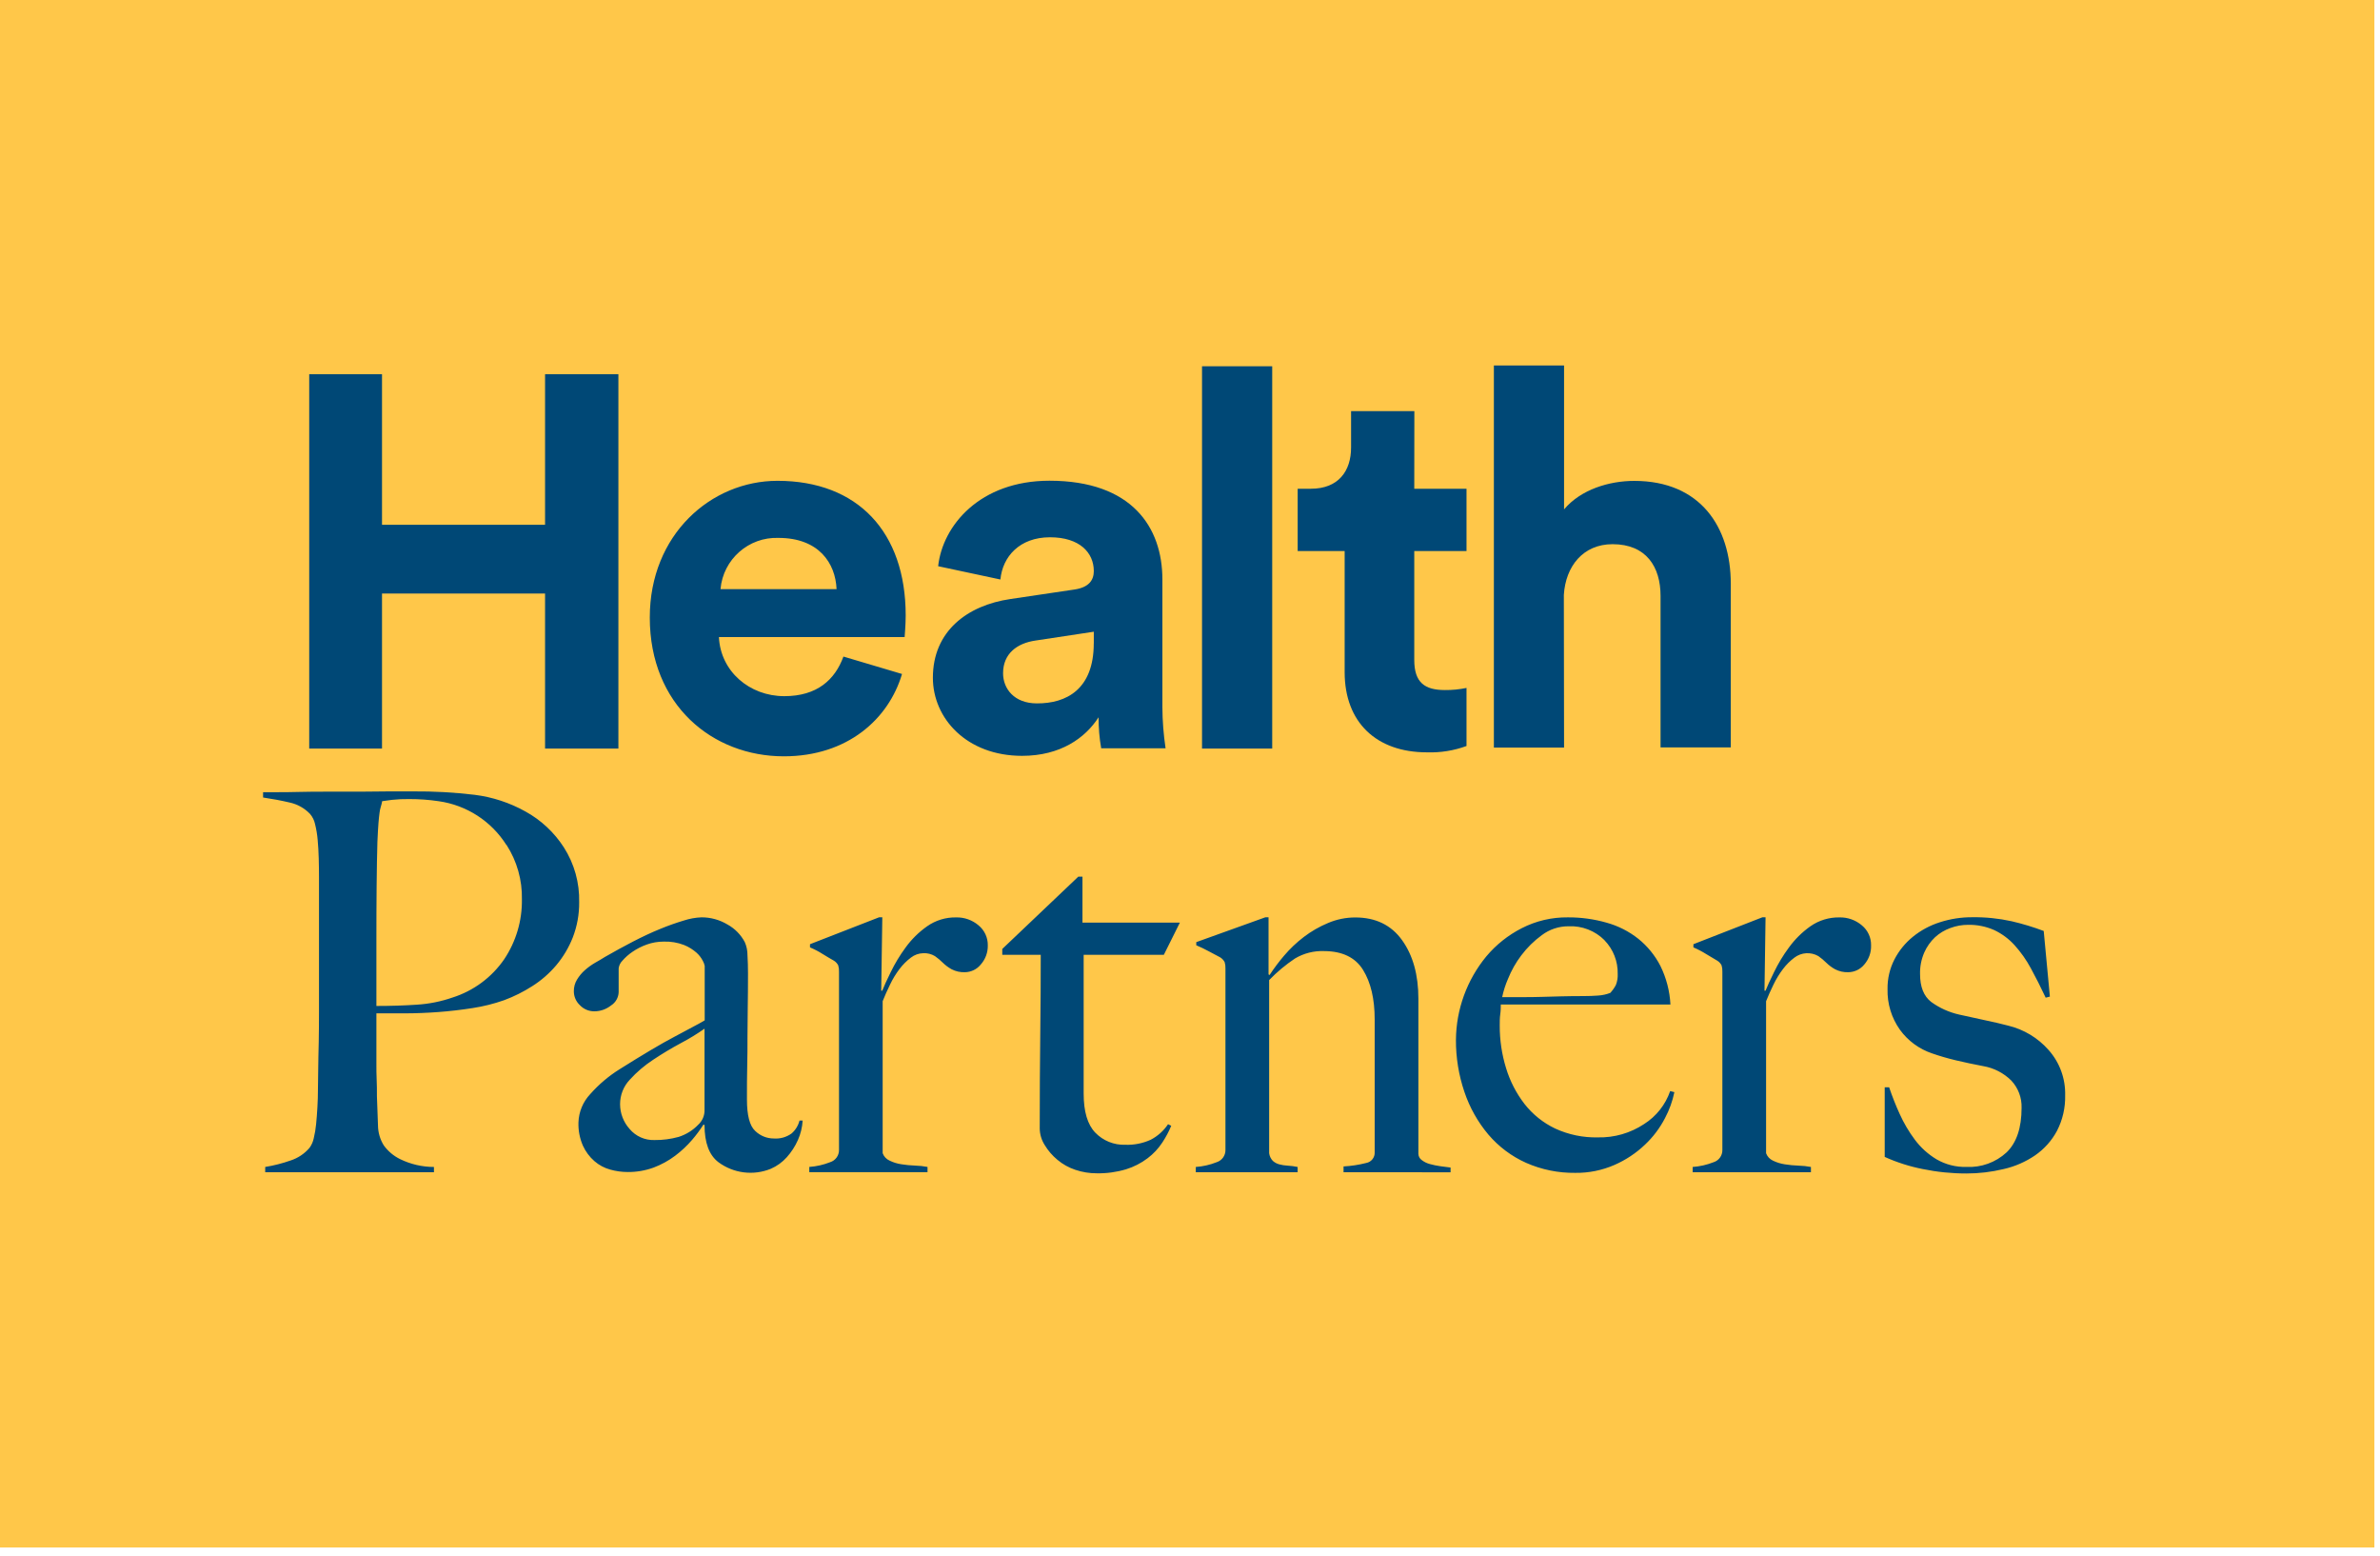
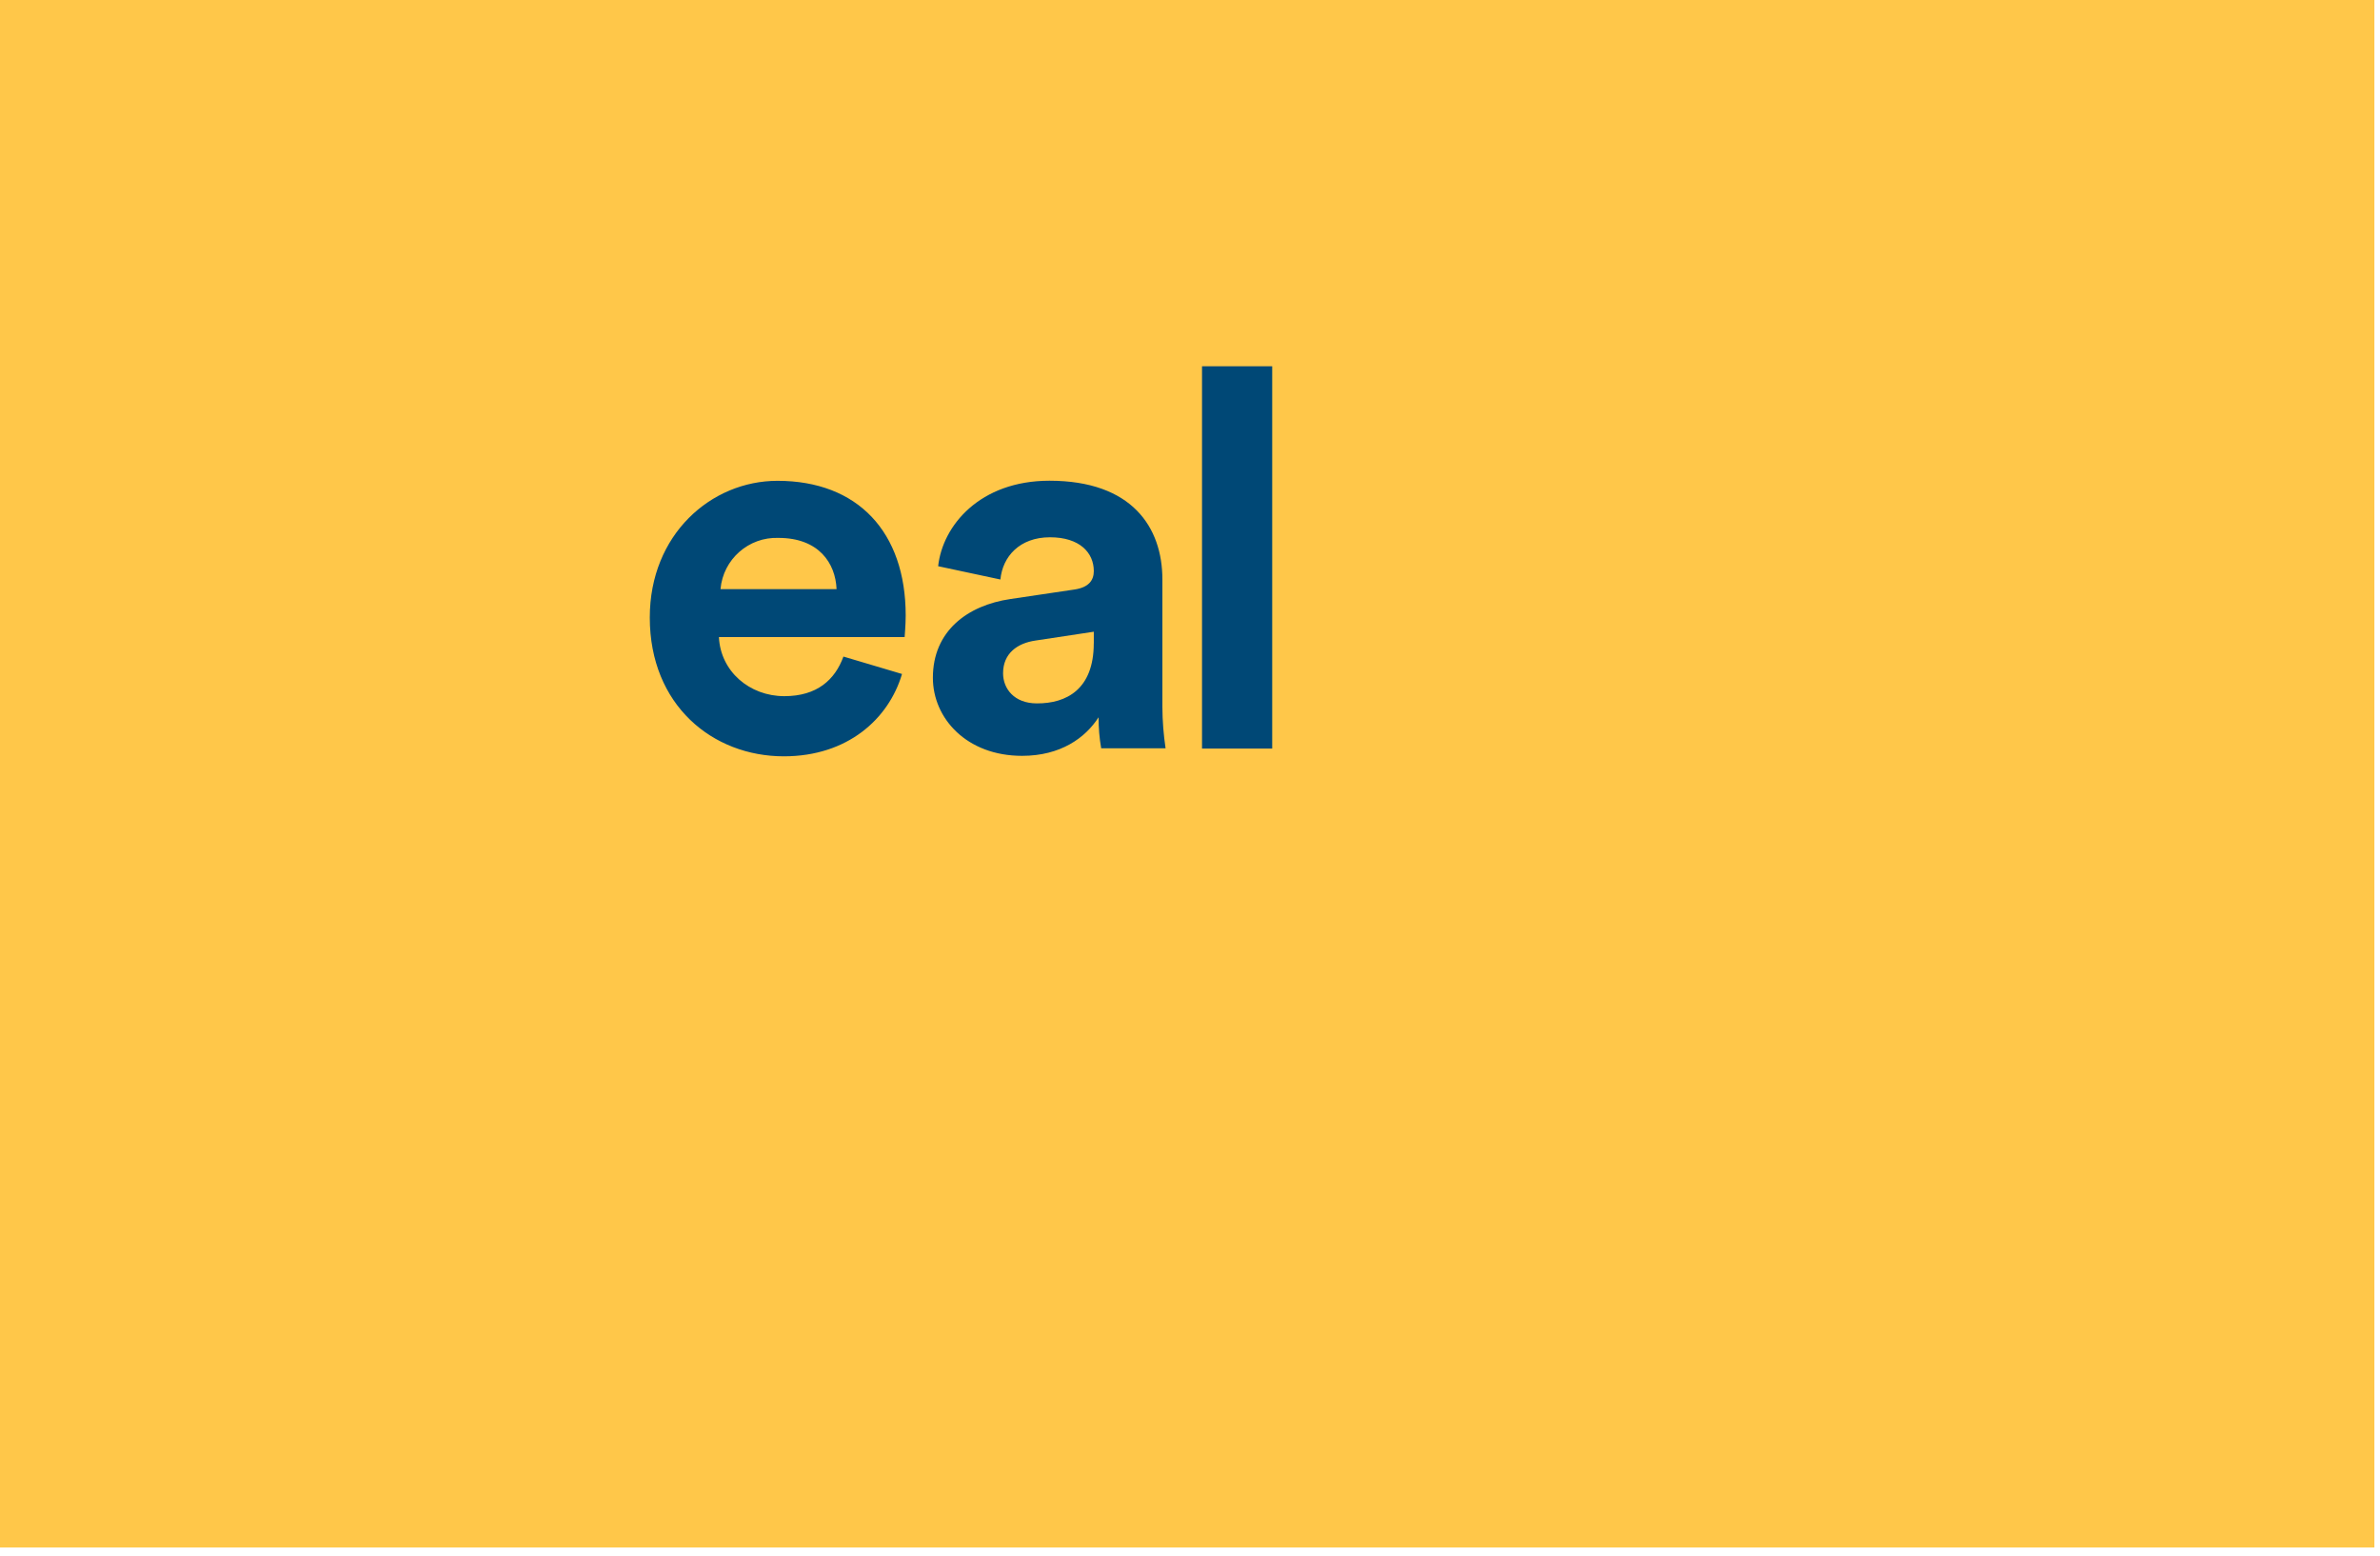
<svg xmlns="http://www.w3.org/2000/svg" width="153" height="100" viewBox="0 0 153 100">
  <g fill="none">
    <rect width="152.639" height="99.454" fill="#FFC749" />
-     <polygon fill="#004876" points="35.04 48.109 35.04 38.145 24.558 38.145 24.558 48.109 19.878 48.109 19.878 24.049 24.558 24.049 24.558 33.727 35.04 33.727 35.04 24.049 39.754 24.049 39.754 48.109" />
    <path fill="#004876" d="M57.987 43.315C57.133 46.199 54.491 48.607 50.389 48.607 45.809 48.607 41.772 45.316 41.772 39.685 41.772 34.362 45.706 30.901 49.982 30.901 55.137 30.901 58.223 34.191 58.223 39.552 58.223 40.195 58.155 40.873 58.155 40.941L46.216 40.941C46.318 43.147 48.183 44.741 50.42 44.741 52.524 44.741 53.677 43.688 54.221 42.196L57.987 43.315zM53.779 37.861C53.711 36.198 52.641 34.57 50.047 34.57 48.126 34.499 46.487 35.946 46.318 37.861L53.779 37.861zM64.958 38.498L69.06 37.889C70.011 37.753 70.316 37.277 70.316 36.702 70.316 35.515 69.402 34.53 67.5 34.53 65.533 34.53 64.449 35.786 64.312 37.243L60.31 36.389C60.594 33.779 62.991 30.895 67.466 30.895 72.758 30.895 74.725 33.881 74.725 37.237L74.725 45.447C74.73 46.332 74.799 47.216 74.93 48.092L70.791 48.092C70.676 47.434 70.62 46.767 70.623 46.099 69.769 47.423 68.181 48.576 65.704 48.576 62.143 48.576 59.971 46.167 59.971 43.557 59.971 40.568 62.177 38.905 64.958 38.498zM70.316 41.345L70.316 40.599 66.552 41.169C65.414 41.337 64.483 41.983 64.483 43.269 64.483 44.254 65.194 45.205 66.652 45.205 68.554 45.217 70.313 44.3 70.313 41.348L70.316 41.345z" />
    <polygon fill="#004876" points="77.273 48.109 77.273 23.539 81.785 23.539 81.785 48.109" />
-     <path fill="#004876" d="M90.917 31.41L94.276 31.41 94.276 35.413 90.917 35.413 90.917 42.415C90.917 43.873 91.597 44.348 92.887 44.348 93.354 44.353 93.819 44.307 94.276 44.212L94.276 47.944C93.462 48.242 92.598 48.38 91.731 48.351 88.475 48.351 86.442 46.418 86.442 43.195L86.442 35.413 83.422 35.413 83.422 31.41 84.276 31.41C86.041 31.41 86.855 30.272 86.855 28.763L86.855 26.423 90.923 26.423 90.917 31.41zM100.547 48.046L96.035 48.046 96.035 23.488 100.547 23.488 100.547 32.737C101.632 31.447 103.465 30.906 105.059 30.906 109.298 30.906 111.265 33.855 111.265 37.519L111.265 48.035 106.75 48.035 106.75 38.299C106.75 36.435 105.836 34.974 103.664 34.974 101.766 34.974 100.647 36.398 100.533 38.231L100.547 48.046zM36.825 60.241C36.568 60.895 36.207 61.503 35.754 62.04 35.311 62.563 34.791 63.016 34.211 63.381 33.646 63.743 33.044 64.044 32.415 64.278 31.754 64.511 31.073 64.682 30.38 64.787 29.655 64.901 28.925 64.986 28.191 65.041 27.456 65.096 26.738 65.124 26.036 65.126L24.197 65.126 24.197 68.32C24.197 68.707 24.197 69.063 24.214 69.39 24.231 69.718 24.231 70.074 24.231 70.458 24.254 71.181 24.276 71.804 24.299 72.323 24.302 72.779 24.431 73.225 24.672 73.612 24.944 73.988 25.305 74.292 25.723 74.495 26.4 74.825 27.144 74.998 27.897 74.998L27.897 75.337 17.049 75.337 17.049 74.998C17.603 74.908 18.148 74.769 18.677 74.583 19.152 74.43 19.575 74.148 19.898 73.769 20.031 73.586 20.123 73.378 20.169 73.157 20.242 72.856 20.293 72.551 20.322 72.243 20.357 71.901 20.382 71.543 20.405 71.155 20.428 70.768 20.439 70.398 20.439 70.037 20.439 69.72 20.445 69.29 20.456 68.747 20.456 68.206 20.479 67.608 20.49 66.968 20.502 66.327 20.507 65.661 20.507 64.975L20.507 56.41C20.507 56.002 20.502 55.589 20.49 55.171 20.479 54.754 20.456 54.358 20.422 53.984 20.394 53.641 20.337 53.3 20.254 52.965 20.203 52.721 20.09 52.494 19.927 52.305 19.573 51.937 19.118 51.683 18.62 51.576 18.088 51.451 17.518 51.343 16.912 51.254L16.912 50.913 17.726 50.913C18.156 50.913 18.66 50.913 19.235 50.896 19.81 50.879 20.439 50.879 21.119 50.879 21.8 50.879 22.469 50.879 23.138 50.879 23.807 50.879 24.43 50.861 25.019 50.861L26.545 50.861C27.871 50.851 29.197 50.924 30.513 51.081 31.657 51.225 32.763 51.587 33.77 52.148 34.775 52.699 35.626 53.493 36.247 54.457 36.92 55.508 37.263 56.736 37.232 57.984 37.24 58.755 37.102 59.521 36.825 60.241L36.825 60.241zM32.555 54.306C31.586 52.772 29.992 51.743 28.196 51.491 27.568 51.398 26.933 51.352 26.298 51.354 25.93 51.348 25.562 51.366 25.196 51.405L24.567 51.491C24.548 51.611 24.519 51.73 24.481 51.846 24.442 51.974 24.414 52.104 24.399 52.236 24.376 52.396 24.353 52.615 24.33 52.897 24.308 53.179 24.285 53.583 24.262 54.101 24.239 54.895 24.222 55.855 24.211 56.985 24.2 58.115 24.197 59.225 24.197 60.31L24.197 64.651C25.125 64.651 25.996 64.623 26.81 64.568 27.586 64.519 28.352 64.365 29.087 64.11 30.438 63.683 31.609 62.817 32.412 61.65 33.174 60.512 33.571 59.169 33.551 57.799 33.577 56.562 33.234 55.346 32.566 54.306L32.555 54.306zM51.294 73.268C51.116 73.67 50.876 74.041 50.583 74.369 50.296 74.692 49.942 74.947 49.546 75.118 48.429 75.571 47.157 75.41 46.187 74.694 45.589 74.24 45.291 73.444 45.291 72.305L45.222 72.274C45.003 72.618 44.759 72.947 44.493 73.256 44.169 73.634 43.804 73.976 43.406 74.275 42.982 74.595 42.514 74.851 42.017 75.038 41.479 75.233 40.91 75.33 40.337 75.323 39.965 75.321 39.594 75.27 39.236 75.169 38.86 75.068 38.511 74.883 38.217 74.628 37.899 74.351 37.645 74.01 37.471 73.626 37.267 73.156 37.169 72.647 37.186 72.135 37.208 71.455 37.479 70.807 37.946 70.313 38.493 69.694 39.127 69.157 39.828 68.719 40.574 68.246 41.251 67.839 41.82 67.497 42.39 67.156 42.902 66.871 43.332 66.643 43.762 66.416 44.14 66.205 44.471 66.034 44.801 65.863 45.074 65.713 45.302 65.576L45.302 62.075C45.279 61.962 45.239 61.853 45.182 61.753 45.08 61.554 44.942 61.375 44.775 61.226 44.539 61.018 44.27 60.852 43.978 60.734 43.556 60.572 43.106 60.497 42.655 60.515 42.291 60.515 41.93 60.578 41.587 60.7 41.256 60.816 40.942 60.976 40.653 61.175 40.415 61.336 40.198 61.527 40.01 61.744 39.878 61.876 39.794 62.049 39.771 62.234L39.771 63.765C39.758 64.113 39.575 64.433 39.281 64.619 38.977 64.861 38.6 64.994 38.211 64.995 37.859 64.999 37.522 64.857 37.28 64.602 37.031 64.371 36.889 64.046 36.89 63.706 36.886 63.443 36.956 63.185 37.092 62.96 37.23 62.731 37.401 62.524 37.602 62.348 37.805 62.168 38.027 62.008 38.262 61.872 38.501 61.739 38.709 61.613 38.891 61.499 39.478 61.161 40.078 60.833 40.687 60.517 41.297 60.201 41.88 59.928 42.435 59.703 42.934 59.496 43.443 59.314 43.961 59.16 44.329 59.039 44.713 58.97 45.1 58.955 45.685 58.954 46.26 59.113 46.762 59.413 47.239 59.674 47.628 60.07 47.881 60.552 47.996 60.813 48.054 61.095 48.052 61.38 48.075 61.778 48.086 62.168 48.086 62.553 48.086 63.367 48.08 64.101 48.069 64.756 48.058 65.411 48.052 66.044 48.052 66.655 48.052 67.267 48.052 67.893 48.035 68.539 48.018 69.185 48.018 69.891 48.018 70.66 48.018 71.676 48.191 72.348 48.544 72.678 48.865 72.994 49.298 73.17 49.748 73.168 50.154 73.198 50.557 73.084 50.887 72.846 51.138 72.628 51.316 72.338 51.397 72.015L51.599 72.015C51.574 72.448 51.471 72.872 51.294 73.268L51.294 73.268zM45.291 66.111C44.802 66.454 44.293 66.765 43.765 67.042 43.152 67.372 42.558 67.729 41.983 68.112 41.434 68.472 40.932 68.899 40.491 69.385 40.086 69.81 39.861 70.375 39.862 70.962 39.863 71.55 40.08 72.118 40.474 72.556 40.868 73.026 41.456 73.288 42.068 73.268 42.595 73.275 43.12 73.207 43.628 73.066 44.105 72.914 44.537 72.646 44.883 72.286 45.151 72.043 45.3 71.696 45.291 71.335L45.291 66.111zM63.048 61.989C62.799 62.296 62.427 62.476 62.032 62.482 61.736 62.494 61.441 62.429 61.178 62.294 60.969 62.179 60.778 62.036 60.608 61.87 60.451 61.714 60.281 61.572 60.099 61.445 59.874 61.311 59.615 61.246 59.353 61.26 59.064 61.267 58.784 61.366 58.556 61.545 58.281 61.753 58.036 61.999 57.827 62.274 57.59 62.586 57.386 62.922 57.218 63.276 57.036 63.649 56.876 64.005 56.743 64.343L56.743 74.113C56.819 74.325 56.978 74.497 57.184 74.588 57.424 74.707 57.682 74.786 57.947 74.825 58.239 74.871 58.534 74.9 58.829 74.91 59.097 74.918 59.363 74.946 59.626 74.996L59.626 75.334 52.026 75.334 52.026 74.996C52.486 74.964 52.938 74.861 53.367 74.691 53.708 74.584 53.94 74.266 53.936 73.908L53.936 62.447C53.942 62.31 53.925 62.172 53.885 62.04 53.82 61.914 53.721 61.809 53.6 61.736 53.395 61.622 53.159 61.48 52.885 61.312 52.627 61.147 52.354 61.006 52.071 60.887L52.071 60.682 56.515 58.952 56.72 58.952 56.649 63.669 56.717 63.669C56.828 63.384 57.002 63.003 57.258 62.482 57.527 61.928 57.845 61.401 58.209 60.905 58.593 60.372 59.064 59.907 59.601 59.53 60.146 59.146 60.799 58.947 61.465 58.96 61.992 58.947 62.505 59.128 62.906 59.47 63.291 59.786 63.511 60.261 63.501 60.759 63.511 61.212 63.349 61.651 63.048 61.989zM74.819 61.363L69.664 61.363 69.664 70.281C69.664 71.437 69.912 72.274 70.41 72.792 70.914 73.314 71.617 73.598 72.342 73.572 72.903 73.593 73.46 73.483 73.971 73.251 74.422 73.018 74.807 72.674 75.089 72.251L75.294 72.351C75.138 72.725 74.948 73.083 74.725 73.421 74.47 73.813 74.148 74.157 73.774 74.438 73.357 74.754 72.886 74.995 72.385 75.149 71.775 75.331 71.14 75.418 70.504 75.405 70.038 75.407 69.575 75.332 69.134 75.183 68.712 75.044 68.319 74.826 67.979 74.54 67.654 74.272 67.376 73.95 67.159 73.589 66.955 73.27 66.844 72.9 66.84 72.522 66.84 70.396 66.851 68.378 66.874 66.467 66.897 64.556 66.907 62.854 66.905 61.363L64.432 61.363 64.432 60.987 69.319 56.341 69.587 56.341 69.587 59.293 75.85 59.293 74.819 61.363zM86.371 75.337L86.371 74.964C86.863 74.938 87.351 74.863 87.828 74.742 88.159 74.681 88.392 74.383 88.372 74.048L88.372 65.508C88.372 64.198 88.123 63.141 87.626 62.336 87.129 61.532 86.292 61.128 85.115 61.124 84.461 61.1 83.814 61.265 83.251 61.599 82.649 62.001 82.091 62.467 81.588 62.988L81.588 74.116C81.613 74.301 81.696 74.473 81.825 74.608 81.942 74.712 82.081 74.786 82.232 74.828 82.409 74.876 82.592 74.905 82.776 74.913 82.992 74.926 83.207 74.955 83.419 74.998L83.419 75.337 76.872 75.337 76.872 74.998C77.33 74.966 77.782 74.864 78.209 74.694 78.551 74.587 78.783 74.269 78.779 73.911L78.779 62.24C78.785 62.102 78.767 61.964 78.728 61.833 78.661 61.708 78.563 61.603 78.443 61.528L77.714 61.141C77.451 60.997 77.18 60.867 76.903 60.751L76.903 60.549 81.346 58.952 81.549 58.952 81.549 62.627 81.617 62.661C81.9 62.229 82.21 61.816 82.545 61.423 82.923 60.977 83.349 60.573 83.815 60.218 84.292 59.854 84.814 59.553 85.369 59.322 85.924 59.085 86.522 58.962 87.125 58.963 88.433 58.963 89.436 59.45 90.134 60.423 90.832 61.397 91.182 62.65 91.182 64.19L91.182 74.153C91.185 74.317 91.268 74.469 91.404 74.56 91.559 74.679 91.738 74.765 91.928 74.813 92.145 74.873 92.367 74.919 92.591 74.95 92.827 74.984 93.049 75.013 93.251 75.035L93.251 75.34 86.371 75.337zM107.035 71.861C106.704 72.499 106.268 73.077 105.745 73.569 105.174 74.112 104.512 74.551 103.79 74.867 102.993 75.215 102.131 75.389 101.262 75.377 100.177 75.39 99.101 75.171 98.108 74.734 97.174 74.316 96.346 73.696 95.682 72.917 94.999 72.108 94.476 71.175 94.139 70.17 93.774 69.094 93.59 67.965 93.596 66.828 93.612 64.871 94.301 62.979 95.546 61.468 96.176 60.717 96.95 60.101 97.823 59.655 98.74 59.184 99.758 58.945 100.789 58.957 101.632 58.952 102.472 59.067 103.283 59.299 104.024 59.504 104.716 59.855 105.318 60.332 105.91 60.809 106.395 61.404 106.742 62.08 107.122 62.853 107.341 63.696 107.385 64.557L96.479 64.557C96.479 64.736 96.479 64.947 96.445 65.183 96.411 65.419 96.411 65.664 96.411 65.912 96.408 66.838 96.545 67.76 96.818 68.645 97.07 69.479 97.473 70.26 98.005 70.95 98.53 71.621 99.204 72.161 99.972 72.527 100.833 72.924 101.772 73.119 102.719 73.097 103.773 73.122 104.809 72.824 105.688 72.243 106.473 71.747 107.065 70.999 107.368 70.122L107.638 70.19C107.518 70.773 107.315 71.336 107.035 71.861L107.035 71.861zM103.152 60.429C102.539 59.814 101.694 59.487 100.826 59.53 100.21 59.528 99.61 59.728 99.118 60.099 98.615 60.466 98.169 60.905 97.795 61.403 97.444 61.867 97.157 62.375 96.941 62.914 96.777 63.291 96.652 63.683 96.568 64.084L97.925 64.084C98.334 64.084 98.735 64.079 99.13 64.067L100.368 64.033C100.797 64.022 101.271 64.016 101.791 64.016 102.129 64.016 102.445 64.005 102.739 63.982 103.006 63.965 103.27 63.908 103.519 63.811 103.66 63.658 103.78 63.488 103.878 63.304 103.967 63.078 104.007 62.835 103.995 62.593 104.014 61.787 103.708 61.007 103.146 60.429L103.152 60.429zM119.845 61.989C119.594 62.295 119.221 62.475 118.826 62.482 118.53 62.494 118.235 62.429 117.972 62.294 117.763 62.179 117.572 62.037 117.402 61.87 117.245 61.714 117.074 61.572 116.893 61.445 116.405 61.165 115.796 61.205 115.35 61.548 115.074 61.755 114.829 62.001 114.621 62.277 114.384 62.589 114.179 62.925 114.009 63.279 113.827 63.652 113.67 64.007 113.534 64.346L113.534 74.116C113.611 74.327 113.77 74.499 113.975 74.591 114.216 74.709 114.473 74.789 114.738 74.828 115.03 74.874 115.325 74.903 115.62 74.913 115.888 74.92 116.154 74.949 116.417 74.998L116.417 75.337 108.814 75.337 108.814 74.998C109.274 74.966 109.726 74.863 110.155 74.694 110.497 74.588 110.729 74.269 110.724 73.911L110.724 62.447C110.73 62.31 110.713 62.172 110.673 62.04 110.609 61.914 110.51 61.808 110.388 61.736 110.186 61.622 109.947 61.48 109.677 61.312 109.417 61.149 109.145 61.007 108.862 60.887L108.862 60.682 113.298 58.952 113.5 58.952 113.431 63.669 113.5 63.669C113.613 63.384 113.784 63.003 114.043 62.482 114.31 61.927 114.629 61.399 114.994 60.905 115.378 60.373 115.848 59.908 116.383 59.53 116.93 59.147 117.584 58.948 118.251 58.96 118.777 58.947 119.29 59.129 119.691 59.47 120.076 59.786 120.294 60.261 120.283 60.759 120.298 61.21 120.141 61.649 119.845 61.989L119.845 61.989zM132.236 72.676C131.899 73.306 131.416 73.846 130.827 74.253 130.216 74.67 129.531 74.969 128.809 75.132 128.026 75.321 127.223 75.417 126.418 75.417 125.472 75.418 124.529 75.323 123.602 75.132 122.761 74.967 121.942 74.705 121.16 74.352L121.16 69.877 121.445 69.877C121.64 70.458 121.865 71.028 122.119 71.585 122.384 72.174 122.712 72.731 123.099 73.248 123.475 73.752 123.946 74.178 124.485 74.503 125.068 74.842 125.735 75.013 126.409 74.996 127.361 75.044 128.293 74.708 128.994 74.062 129.637 73.441 129.959 72.486 129.959 71.195 129.979 70.548 129.741 69.92 129.299 69.447 128.807 68.958 128.175 68.633 127.491 68.517 126.882 68.403 126.298 68.277 125.735 68.144 125.171 68.01 124.664 67.859 124.214 67.702 123.379 67.424 122.652 66.89 122.136 66.177 121.595 65.415 121.316 64.497 121.342 63.563 121.331 62.904 121.483 62.252 121.783 61.665 122.074 61.101 122.478 60.604 122.971 60.204 123.484 59.788 124.071 59.473 124.701 59.273 125.38 59.053 126.089 58.944 126.802 58.949 127.646 58.938 128.489 59.024 129.313 59.205 130.016 59.368 130.707 59.577 131.382 59.831L131.778 64.05 131.508 64.118C131.189 63.438 130.873 62.812 130.557 62.234 130.268 61.696 129.915 61.196 129.506 60.742 129.138 60.337 128.694 60.008 128.2 59.774 127.671 59.541 127.098 59.425 126.52 59.436 126.132 59.436 125.746 59.505 125.382 59.641 125.017 59.771 124.682 59.972 124.397 60.233 124.102 60.511 123.866 60.846 123.702 61.218 123.513 61.651 123.421 62.12 123.432 62.593 123.432 63.427 123.668 64.016 124.143 64.389 124.68 64.78 125.292 65.057 125.94 65.203 126.439 65.317 126.981 65.435 127.568 65.559 128.154 65.682 128.664 65.801 129.097 65.915 130.1 66.156 131.006 66.701 131.69 67.475 132.405 68.275 132.788 69.319 132.76 70.392 132.779 71.185 132.599 71.97 132.236 72.676L132.236 72.676z" />
  </g>
</svg>